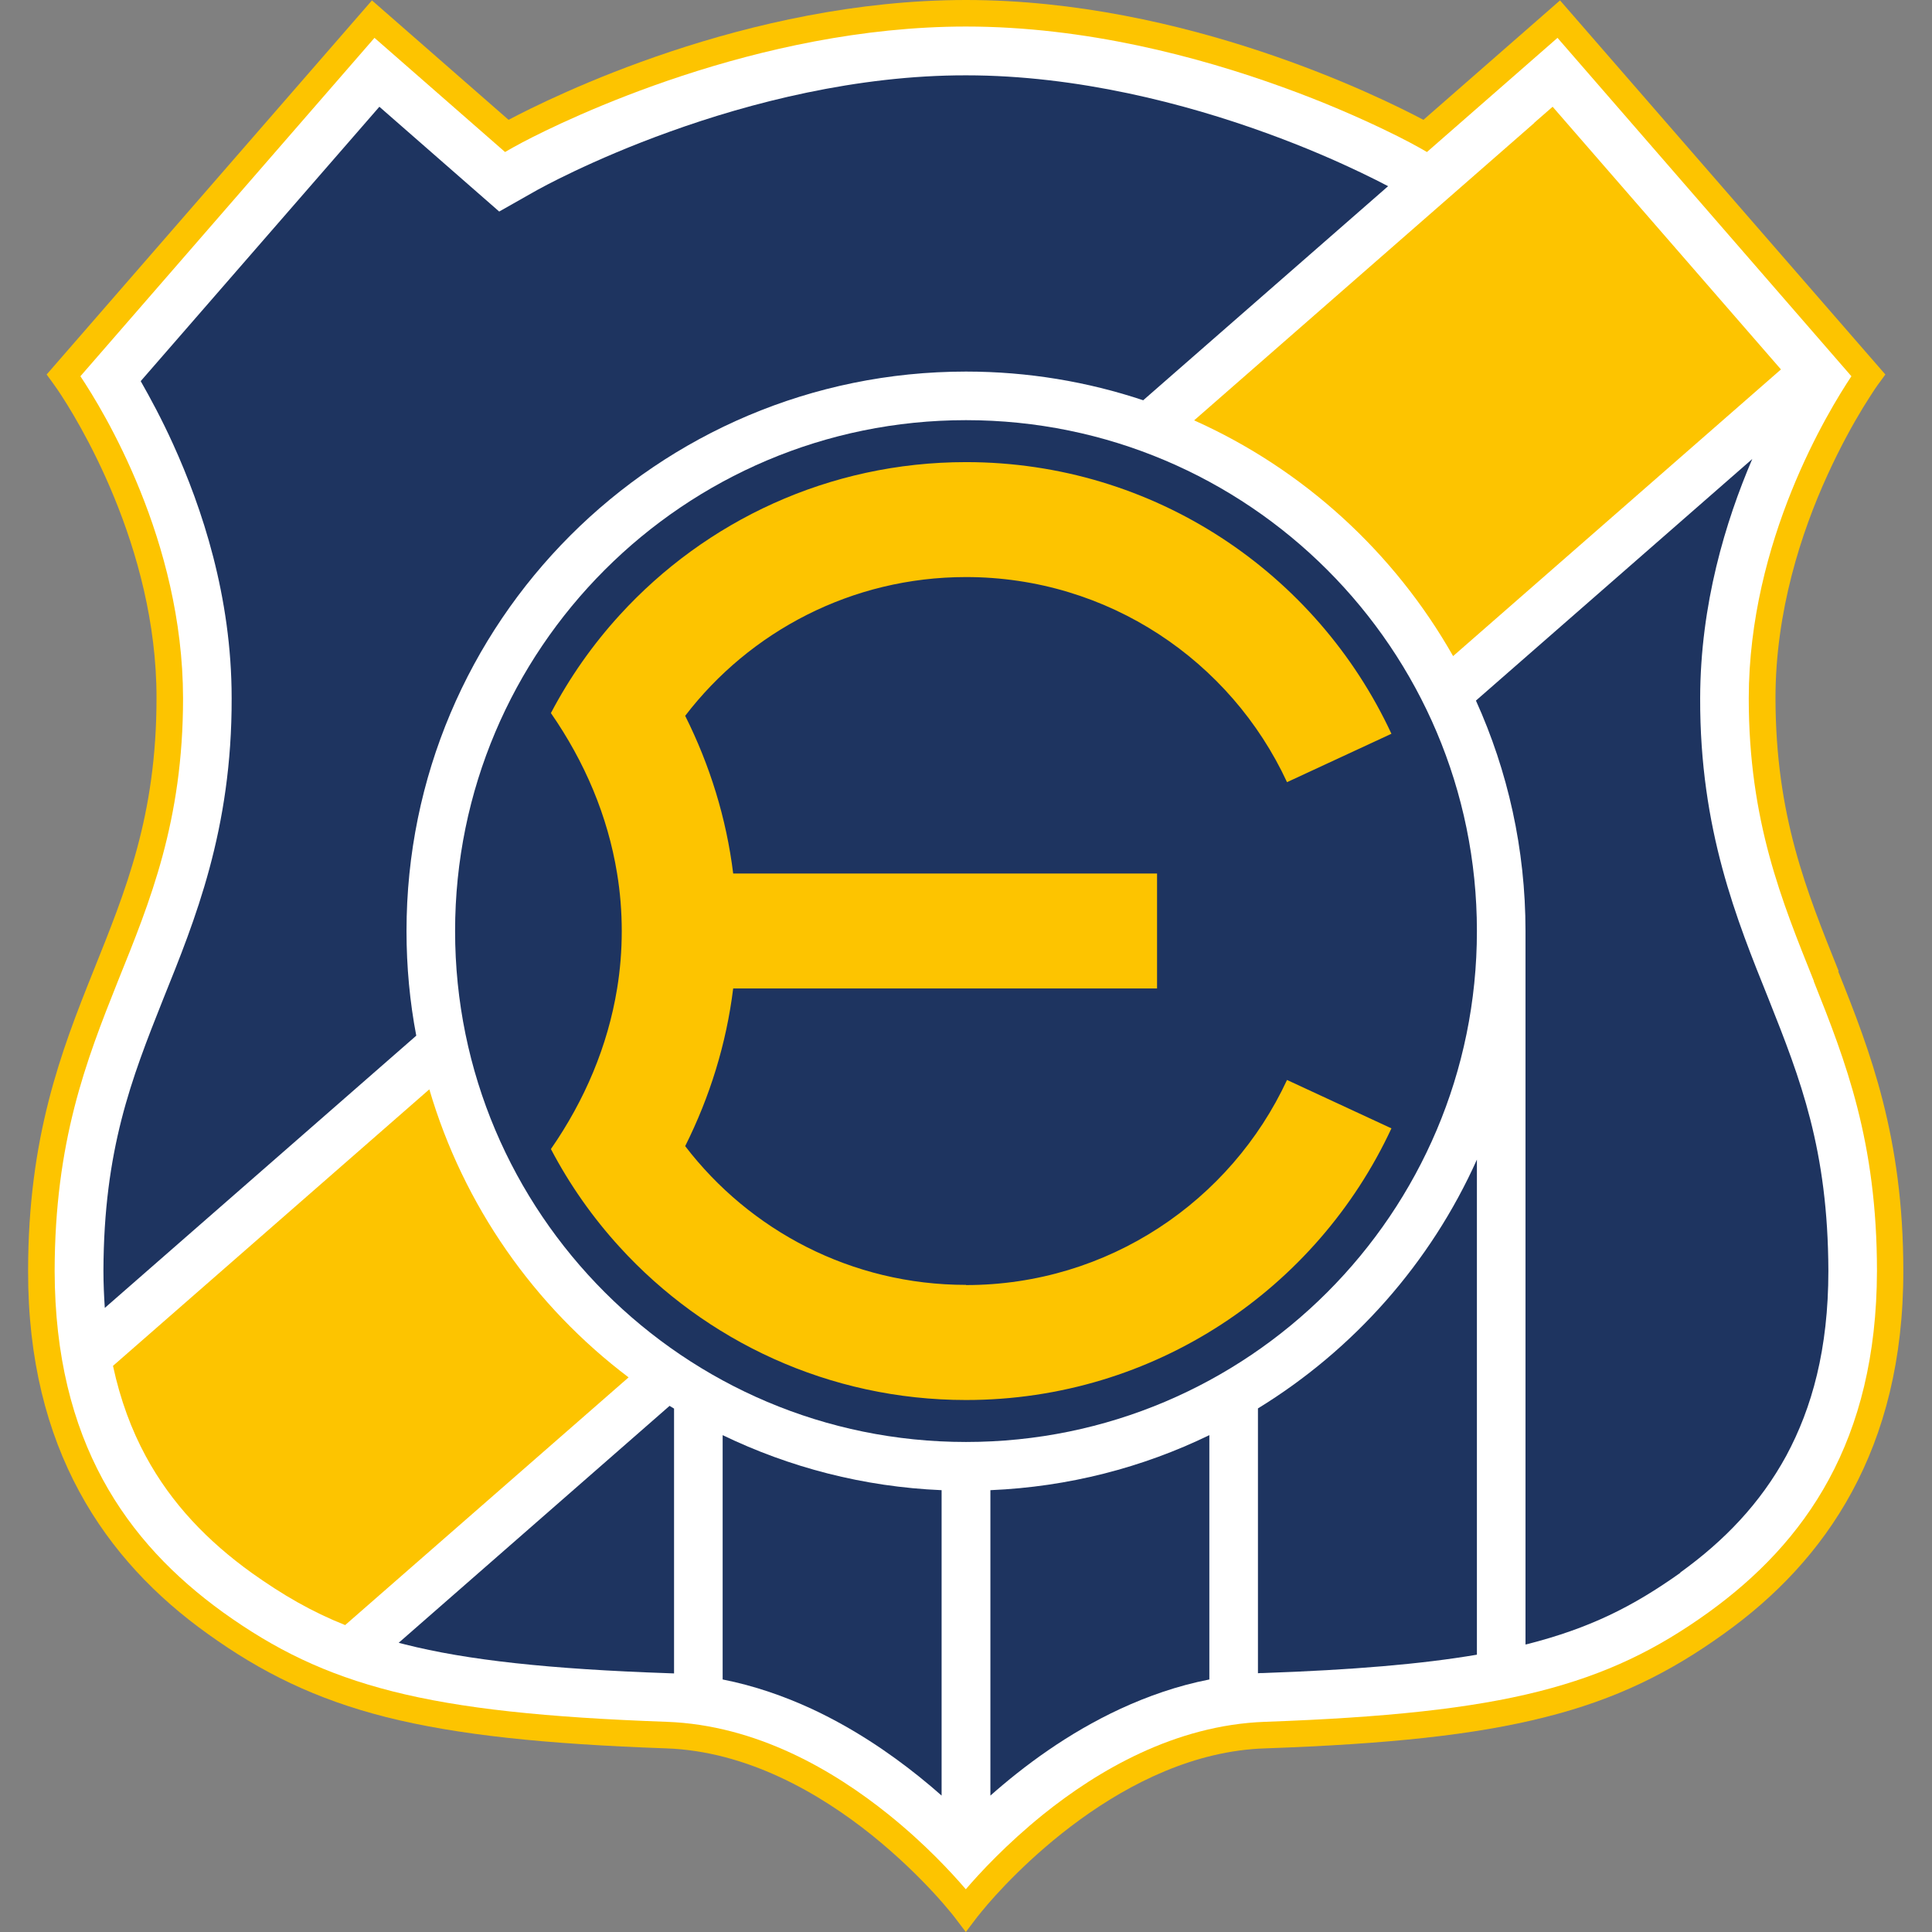
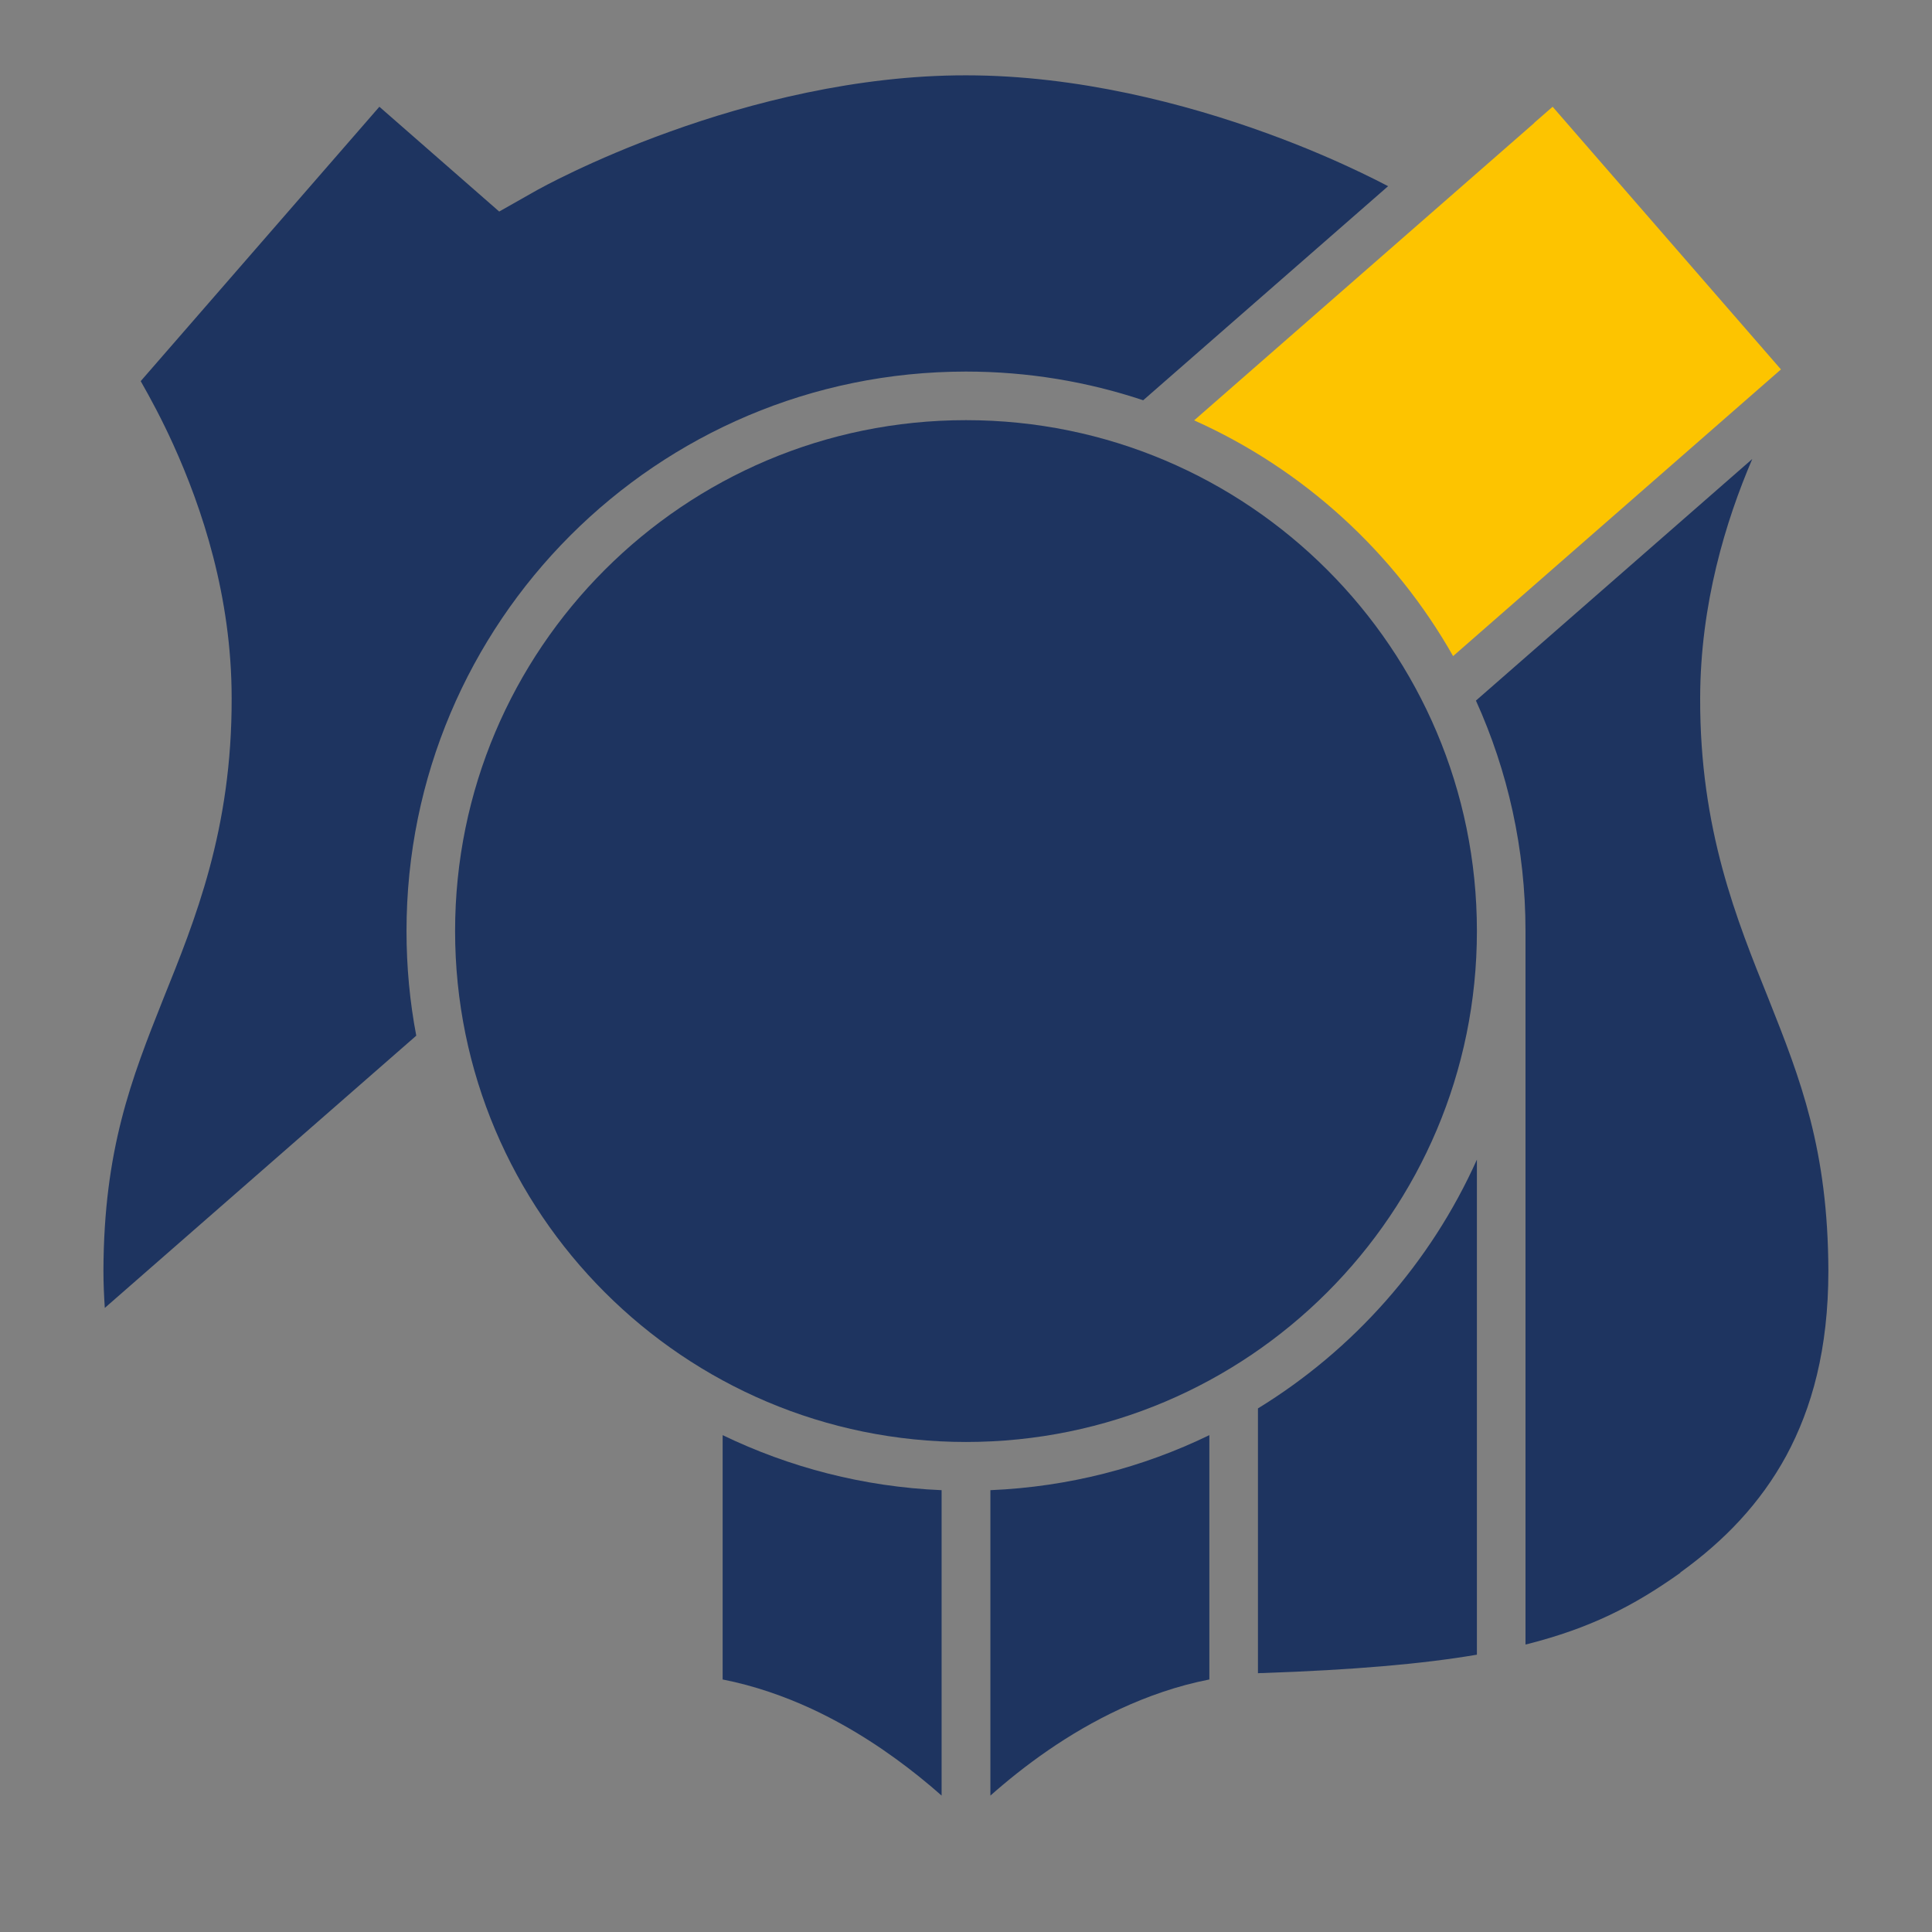
<svg xmlns="http://www.w3.org/2000/svg" height="99" viewBox="0 0 99 99" width="99">
  <rect x="0" y="0" width="99" height="99" fill="#808080" stroke="none" />
  <defs>
    <style>.c{fill:#1e3460;}.c,.d,.e,.f{stroke-width:0px;}.d{opacity:0;}.d,.f{fill:#fff;}.e{fill:#fdc400;}</style>
  </defs>
  <g id="a">
    <rect class="d" height="99" width="99" />
  </g>
  <g id="b">
-     <path class="e" d="M94.22,49.77c-1.65-4.12-3.23-7.95-3.24-14,0-4.44,1.32-8.49,2.66-11.42.67-1.47,1.33-2.65,1.83-3.47.25-.41.46-.72.6-.94.14-.21.22-.31.22-.31l.32-.44L79.94.02l-7,6.12C70.78,5,60.76,0,49.5,0c-11.26,0-21.28,5-23.44,6.14L19.06.02,2.39,19.19l.32.44s.07.1.22.31c1.01,1.48,5.1,8.07,5.09,15.83,0,6.05-1.59,9.88-3.24,14-1.65,4.11-3.34,8.5-3.34,15.35-.02,9.12,3.95,14.85,9.2,18.6,2.75,1.98,5.53,3.35,9.15,4.27,3.63.91,8.1,1.38,14.33,1.6,4.16.14,7.88,2.3,10.56,4.45,1.34,1.08,2.41,2.14,3.15,2.94.37.4.65.73.84.96.09.11.17.2.21.26.05.06.07.09.07.09l.54.71.54-.71s.09-.12.28-.35c1.32-1.62,7.26-8.13,14.54-8.35,6.23-.22,10.71-.68,14.33-1.6,3.63-.91,6.4-2.29,9.15-4.27,5.24-3.74,9.21-9.47,9.2-18.6,0-6.85-1.69-11.24-3.34-15.35Z" />
-     <path class="f" d="M92.95,50.28c-1.64-4.1-3.34-8.2-3.34-14.5.01-8.09,4.09-14.74,5.26-16.5L79.81,1.94l-6.69,5.85-.42-.24s-.16-.09-.48-.26c-.32-.17-.79-.41-1.4-.7-1.22-.58-2.97-1.36-5.11-2.13-4.28-1.55-10.09-3.1-16.21-3.1-10.71,0-20.48,4.75-22.72,5.93-.32.17-.48.26-.48.26l-.42.24-6.69-5.85L4.12,19.28c1.17,1.75,5.25,8.41,5.26,16.5,0,6.3-1.69,10.41-3.34,14.5-1.64,4.11-3.23,8.22-3.24,14.85.02,8.72,3.66,13.9,8.63,17.49,2.65,1.9,5.22,3.17,8.69,4.05,3.47.88,7.86,1.34,14.05,1.56,4.61.17,8.56,2.5,11.36,4.75,1.88,1.51,3.25,3,3.96,3.83.71-.83,2.08-2.31,3.96-3.83,2.8-2.25,6.75-4.58,11.36-4.75,6.19-.22,10.58-.68,14.05-1.56,3.47-.88,6.05-2.15,8.69-4.05,4.97-3.59,8.61-8.77,8.63-17.49,0-6.63-1.6-10.74-3.24-14.85Z" />
    <path class="e" d="M78.62,6.29l.94-.82,11.7,13.46-16.8,14.69c-3.01-5.31-7.66-9.57-13.27-12.08l17.43-15.24Z" />
    <path class="c" d="M5.3,65.12c.02-6.22,1.43-9.82,3.06-13.92,1.63-4.05,3.53-8.68,3.51-15.43,0-5.21-1.52-9.75-3-13.01-.58-1.28-1.17-2.37-1.66-3.23l12.23-14.06,6.14,5.37,1.96-1.11h0c.06-.03,2.73-1.53,6.8-2.99,4.08-1.47,9.56-2.89,15.17-2.88,5.7,0,11.26,1.46,15.36,2.95,2.05.74,3.73,1.49,4.88,2.04.58.28,1.02.5,1.32.66.02.01.04.02.06.03l-12.55,10.97c-2.85-.95-5.9-1.47-9.08-1.47-15.84,0-28.67,12.84-28.67,28.67,0,1.83.17,3.63.5,5.36l-15.96,13.95c-.04-.61-.07-1.24-.07-1.9Z" />
-     <path class="e" d="M17.68,83.27c-1.71-.68-3.19-1.54-4.78-2.67-2.25-1.62-4.11-3.54-5.43-5.98-.73-1.35-1.3-2.87-1.68-4.63l16.21-14.17c1.75,5.96,5.38,11.11,10.21,14.76l-14.52,12.69Z" />
-     <path class="c" d="M34.54,85.75c-.09,0-.18-.01-.27-.01-6.11-.21-10.34-.67-13.53-1.48-.1-.03-.21-.05-.31-.08l13.88-12.14c.08.05.15.09.23.14v13.57Z" />
    <path class="c" d="M48.25,92.01c-.36-.32-.74-.64-1.15-.97-1.52-1.22-3.37-2.48-5.52-3.48-1.39-.64-2.92-1.18-4.55-1.5v-12.52c3.42,1.65,7.21,2.65,11.22,2.82v15.65Z" />
    <path class="c" d="M30.99,66.22c-4.74-4.74-7.67-11.28-7.67-18.51,0-7.23,2.93-13.77,7.67-18.51,4.74-4.74,11.28-7.67,18.51-7.67,7.23,0,13.77,2.93,18.51,7.67,4.74,4.74,7.67,11.28,7.67,18.51,0,7.23-2.93,13.77-7.67,18.51-4.74,4.74-11.28,7.67-18.51,7.67-7.23,0-13.77-2.93-18.51-7.67Z" />
    <path class="c" d="M61.97,86.06c-1.64.32-3.16.86-4.55,1.5-2.72,1.26-4.96,2.94-6.67,4.45v-15.65c4.01-.17,7.8-1.16,11.22-2.82v12.52Z" />
    <path class="c" d="M75.68,84.79c-2.82.48-6.35.78-10.95.94-.09,0-.18,0-.27.01v-13.57c4.91-3.01,8.85-7.46,11.22-12.75v25.37Z" />
    <path class="c" d="M86.11,80.59c-2.46,1.75-4.65,2.84-7.85,3.66-.03,0-.06.01-.09.02v-36.53s0-.02,0-.03c0-4.21-.91-8.21-2.54-11.81l14.16-12.38c-1.37,3.2-2.66,7.44-2.67,12.25-.02,6.75,1.88,11.37,3.51,15.43,1.63,4.1,3.04,7.7,3.06,13.92,0,4.01-.84,7.03-2.16,9.48-1.33,2.44-3.18,4.36-5.43,5.98Z" />
-     <path class="e" d="M49.5,65.84c-5.87,0-11.08-2.79-14.39-7.11,1.27-2.54,2.11-5.25,2.46-8.08h21.72v-5.89h-21.72c-.35-2.83-1.19-5.54-2.46-8.08,3.31-4.32,8.53-7.11,14.39-7.11,7.29,0,13.57,4.3,16.45,10.51l5.35-2.48c-3.82-8.22-12.14-13.92-21.8-13.92-7.03,0-13.35,3.02-17.74,7.83-1.38,1.51-2.57,3.2-3.53,5.03,1.74,2.51,2.91,5.27,3.39,8.21.16.97.24,1.96.24,2.96s-.08,1.99-.24,2.96c-.48,2.93-1.65,5.7-3.39,8.21.96,1.83,2.15,3.52,3.53,5.03,4.39,4.81,10.72,7.83,17.74,7.83,9.66,0,17.98-5.7,21.8-13.92l-5.35-2.48c-2.88,6.2-9.16,10.51-16.45,10.51Z" />
  </g>
</svg>